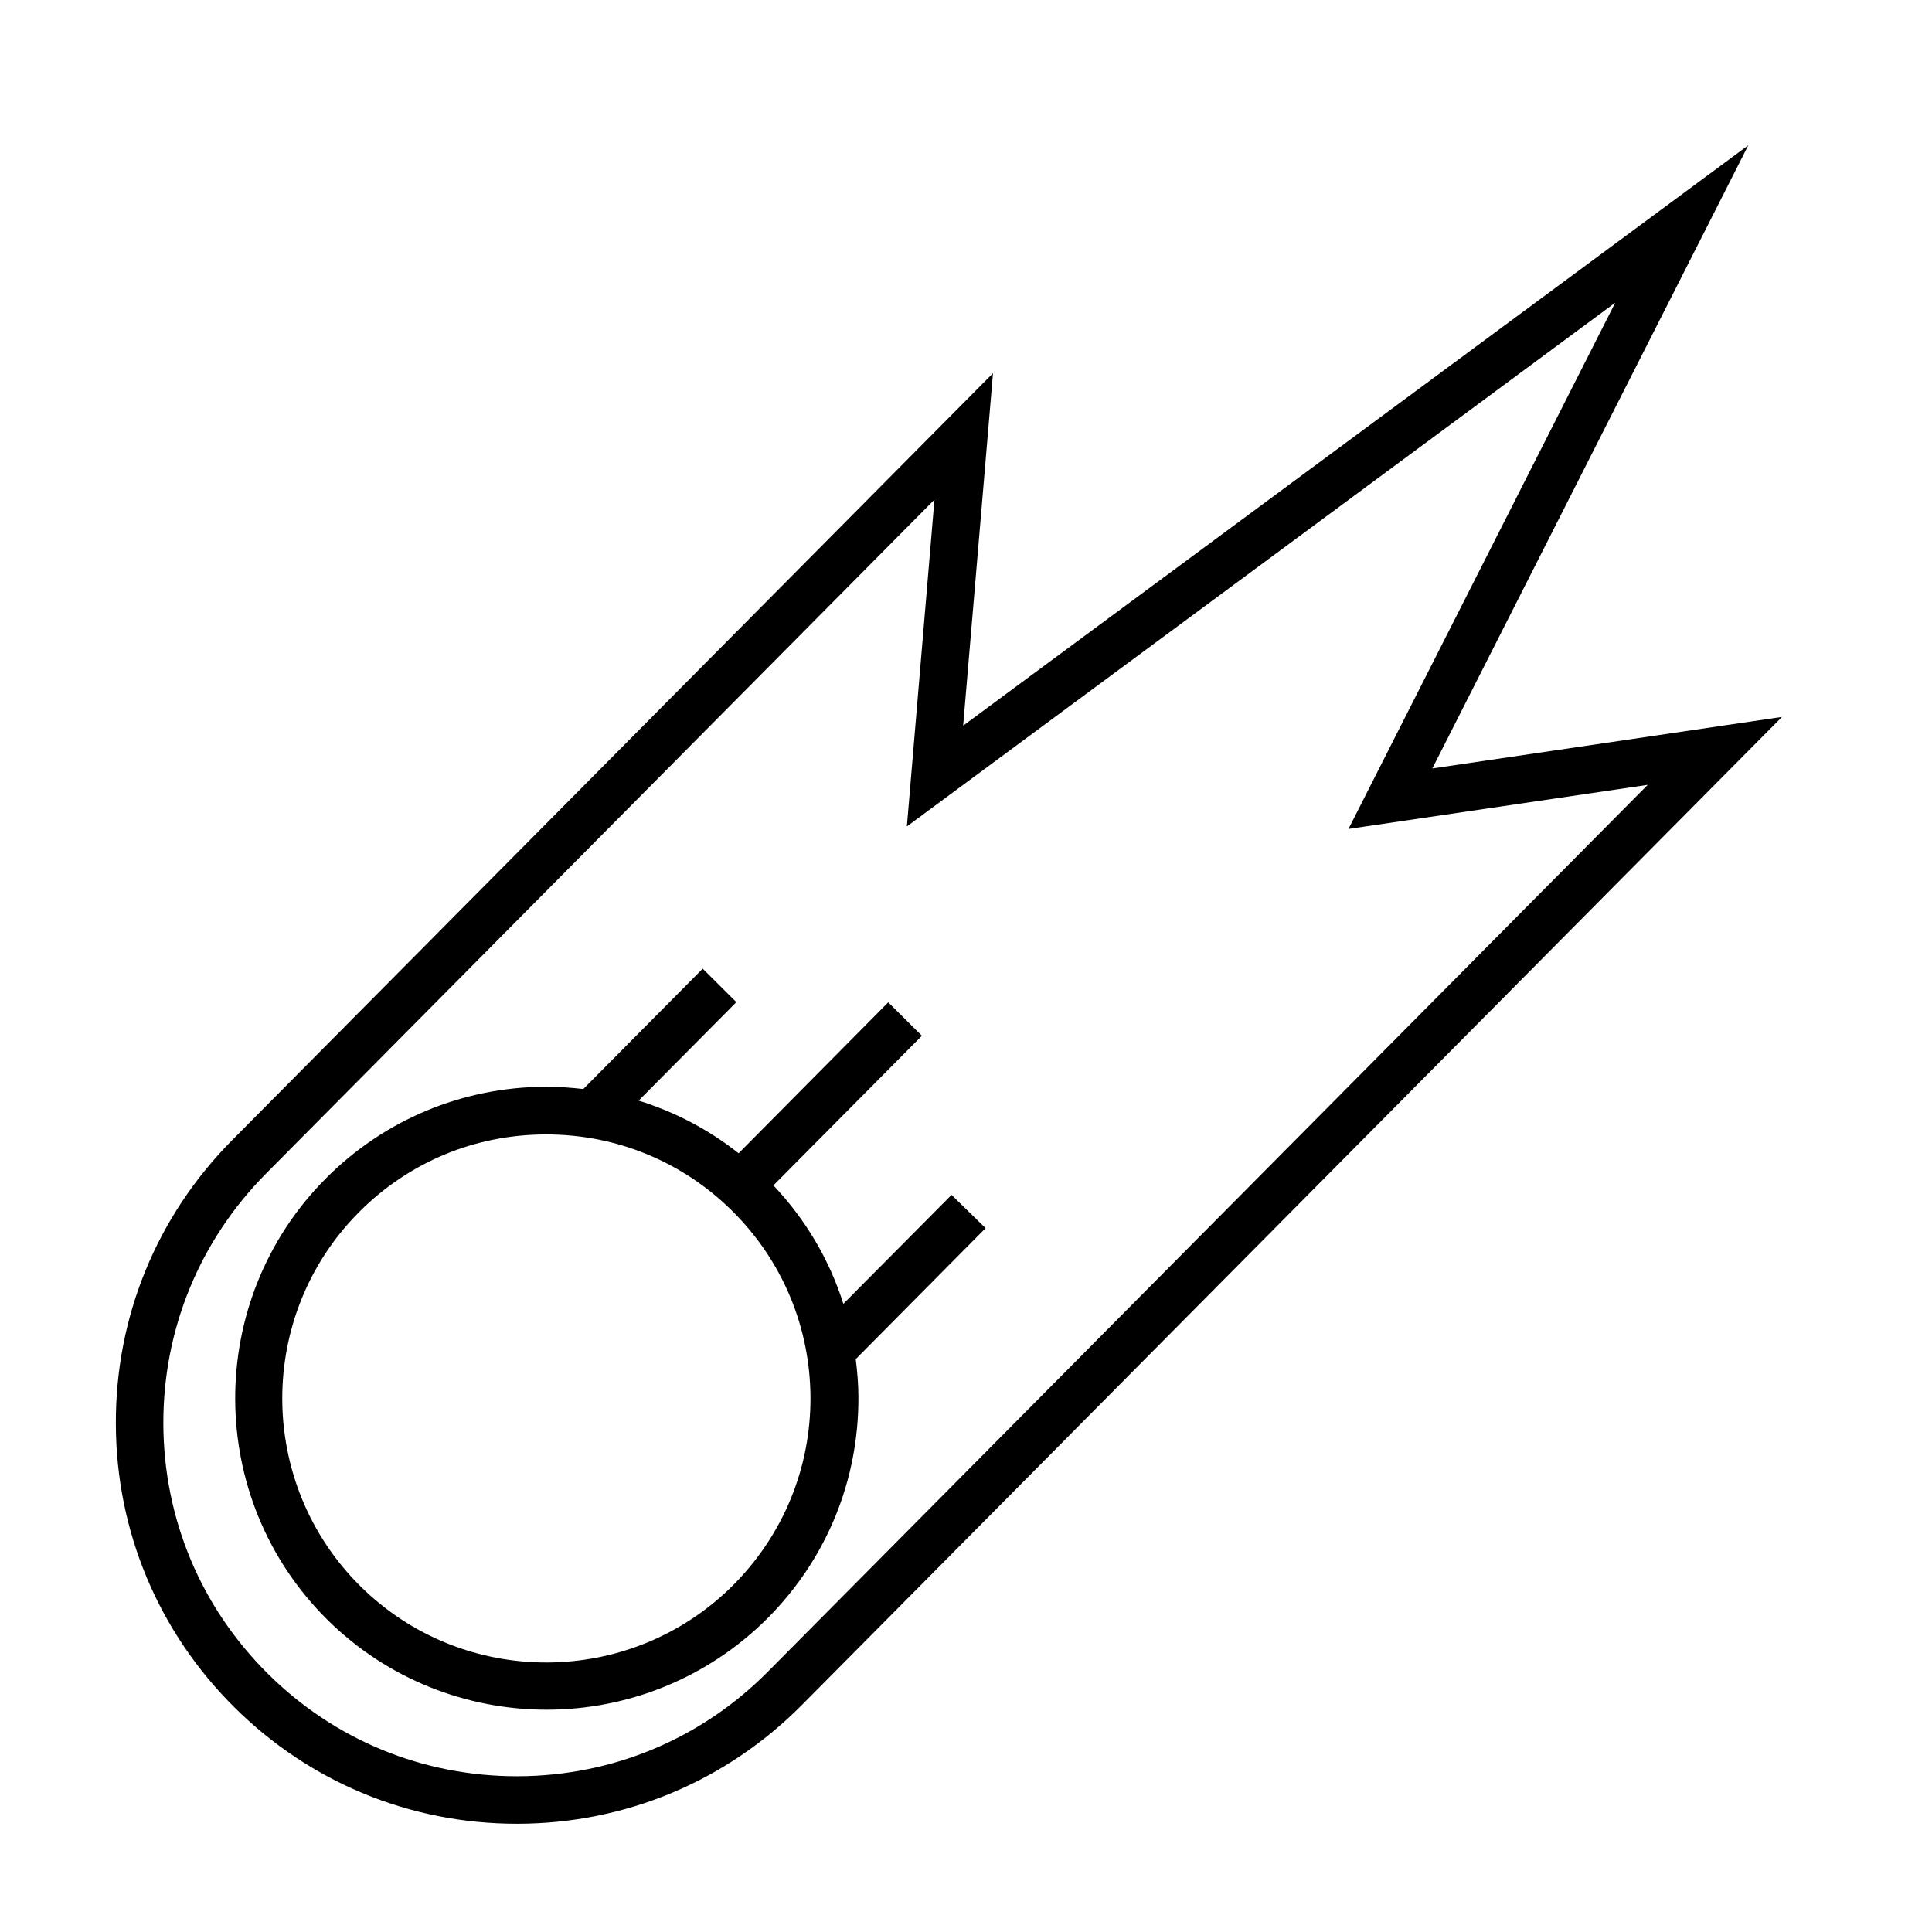
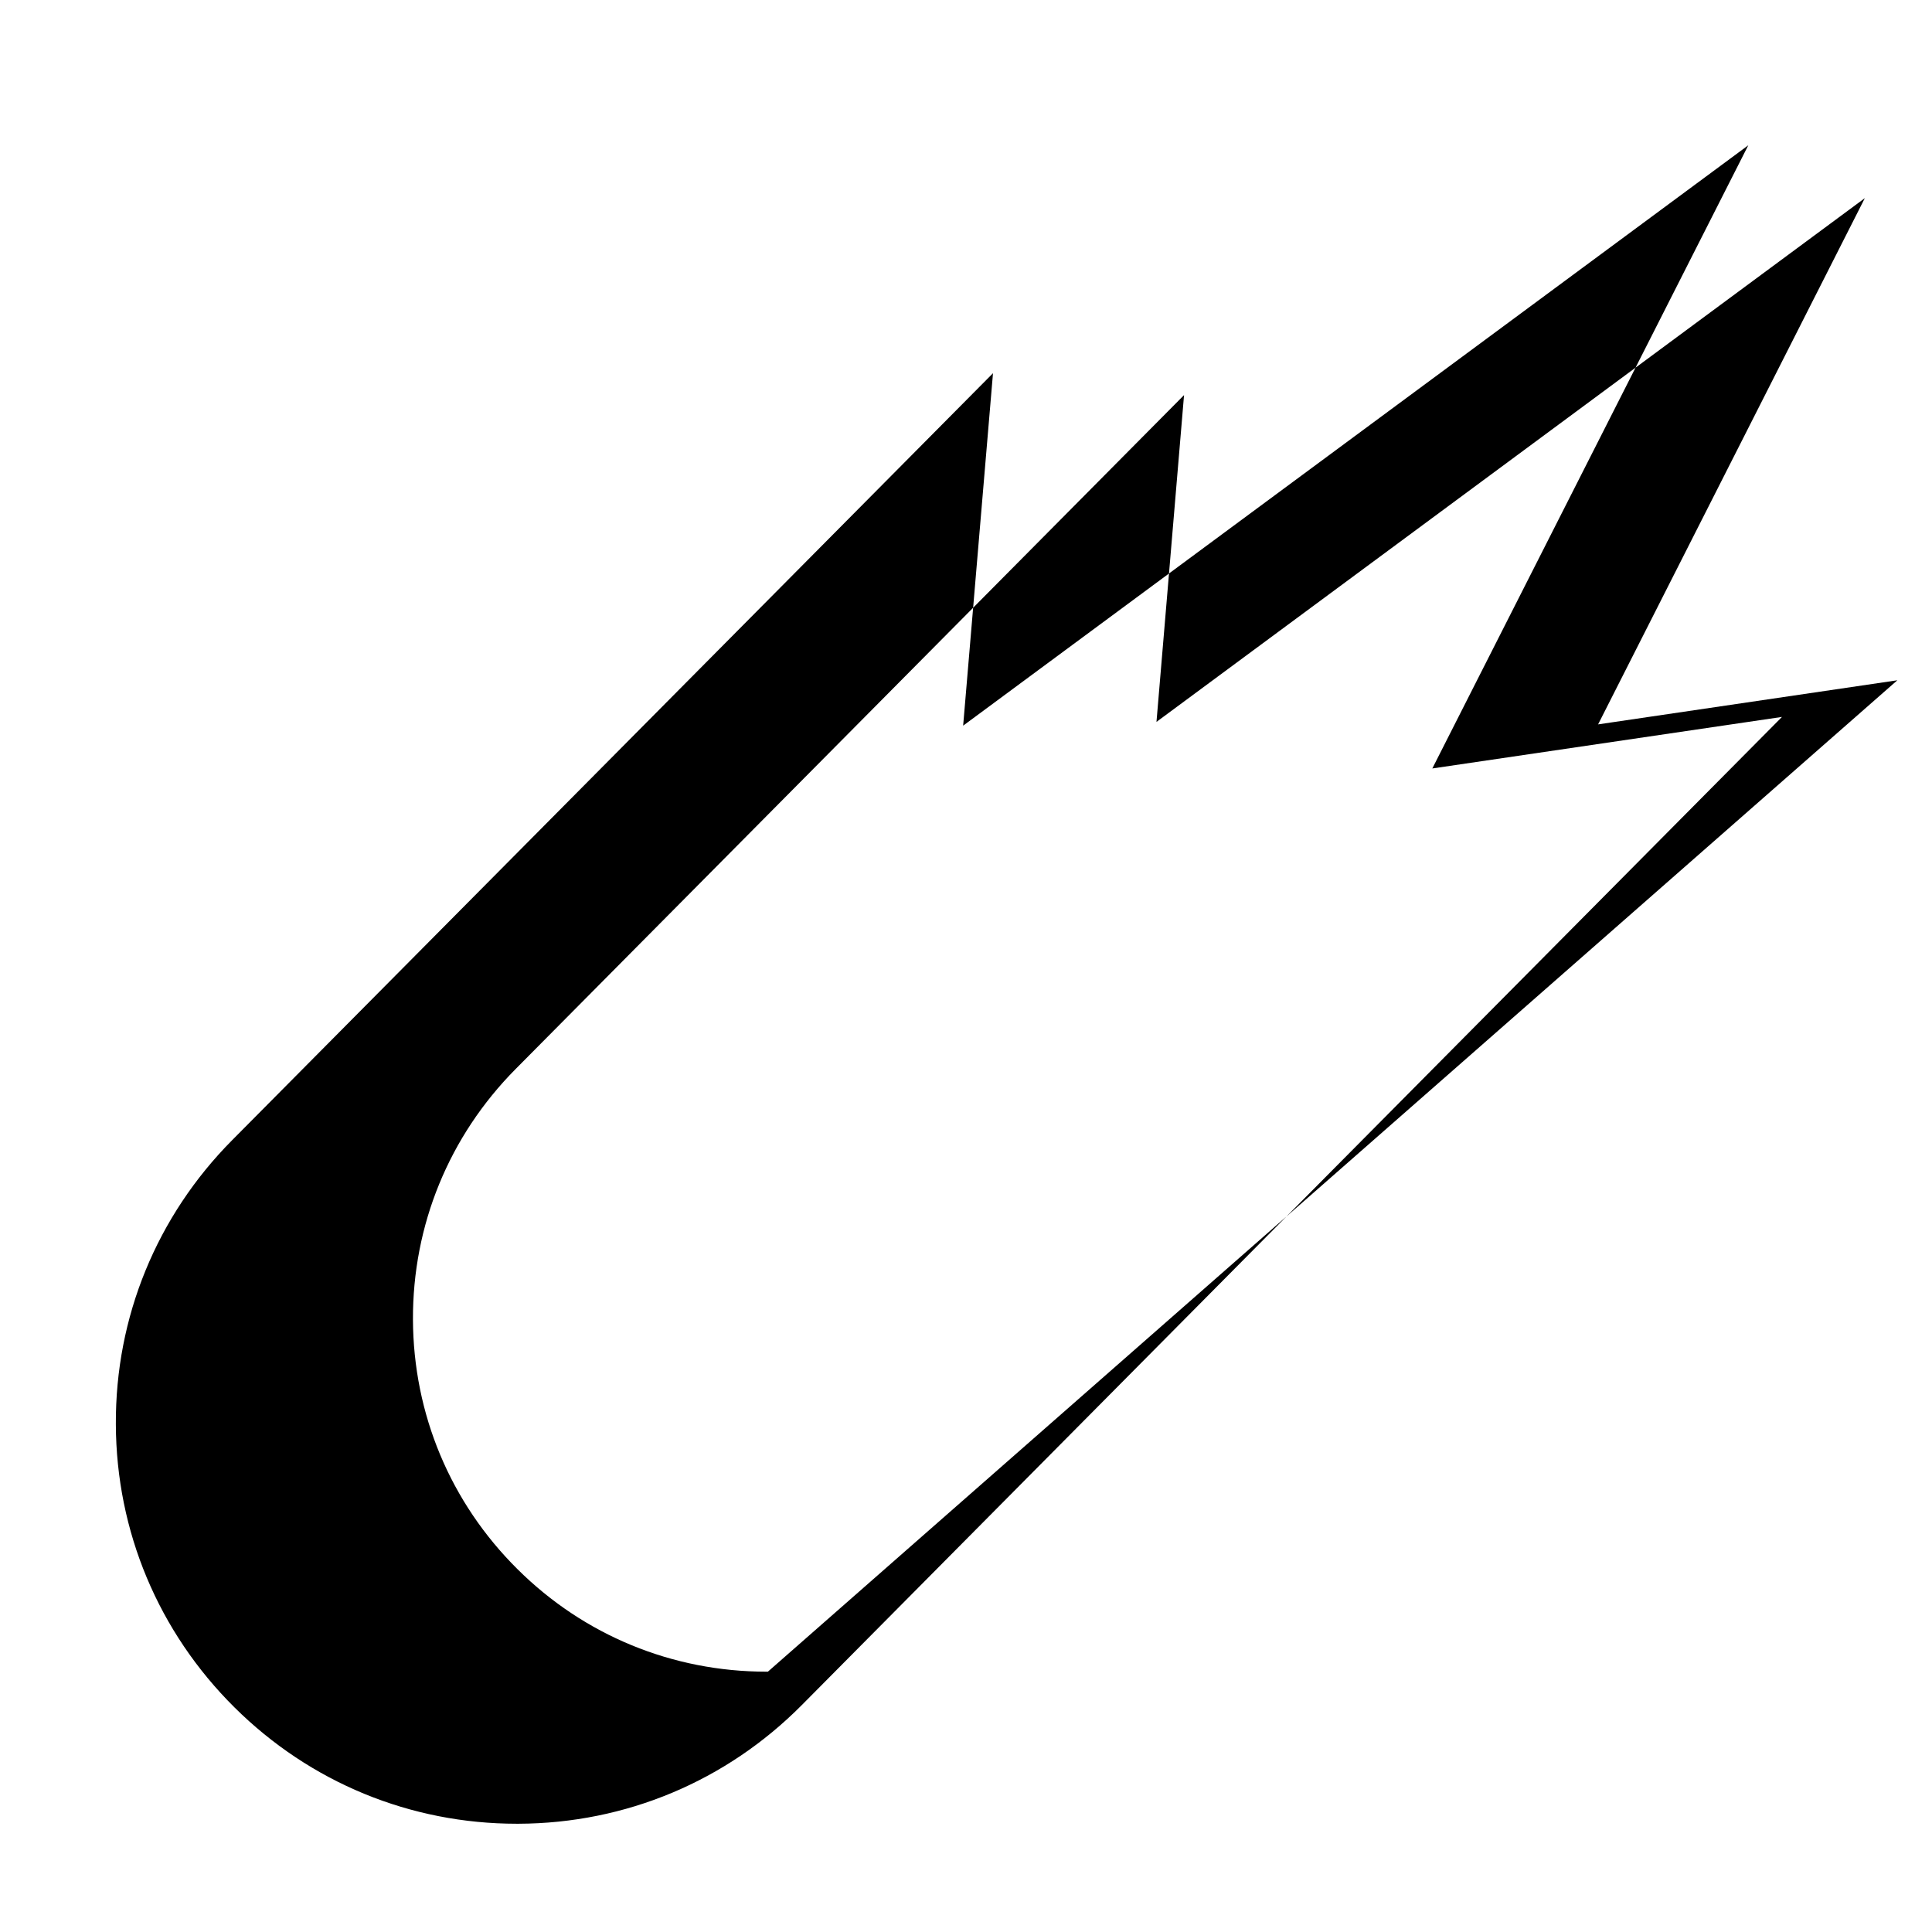
<svg xmlns="http://www.w3.org/2000/svg" fill="#000000" width="800px" height="800px" version="1.1" viewBox="144 144 512 512">
  <g>
-     <path d="m396.17 460.66-28.668 28.867c-3.68-11.637-9.977-22.32-18.539-31.387l39.348-39.648-8.918-8.867-39.648 40.004c-7.961-6.297-16.93-10.984-26.5-13.957l25.895-26.098-8.918-8.867-31.641 31.891c-3.223-0.352-6.449-0.605-9.723-0.605h-0.301c-22.066 0.102-42.773 8.766-58.289 24.383-32.094 32.344-31.891 84.742 0.453 116.83 16.07 15.922 37.129 23.879 58.141 23.879 21.262 0 42.523-8.16 58.695-24.383 15.516-15.668 24.031-36.426 23.93-58.492 0-3.375-0.301-6.699-0.707-10.027l34.41-34.711zm-57.684 103.23c-27.207 27.406-71.59 27.609-99 0.453-27.406-27.207-27.609-71.641-0.402-99.051 13.148-13.25 30.684-20.605 49.422-20.656h0.25c18.59 0 36.125 7.203 49.324 20.305 13.25 13.148 20.605 30.684 20.707 49.422 0.051 18.645-7.152 36.227-20.301 49.527z" />
-     <path d="m523.58 347.65 83.734-165.15-208.07 153.81 7.91-93.406-201.62 203.24c-20 20.152-30.984 46.906-30.832 75.32 0.102 28.363 11.285 55.016 31.438 75.016 20.051 19.902 46.602 30.832 74.816 30.832h0.453c28.414-0.102 55.066-11.285 75.066-31.438l259.77-261.88zm-176.08 239.36c-17.633 17.785-41.109 27.609-66.148 27.711h-0.402c-24.887 0-48.316-9.621-65.949-27.156-17.785-17.633-27.609-41.109-27.711-66.148-0.102-25.039 9.574-48.617 27.207-66.402l177.14-178.6-7.305 86.605 187.72-138.8-70.688 139.46 79.301-11.688z" />
+     <path d="m523.58 347.65 83.734-165.15-208.07 153.81 7.91-93.406-201.62 203.24c-20 20.152-30.984 46.906-30.832 75.32 0.102 28.363 11.285 55.016 31.438 75.016 20.051 19.902 46.602 30.832 74.816 30.832h0.453c28.414-0.102 55.066-11.285 75.066-31.438l259.77-261.88zm-176.08 239.36h-0.402c-24.887 0-48.316-9.621-65.949-27.156-17.785-17.633-27.609-41.109-27.711-66.148-0.102-25.039 9.574-48.617 27.207-66.402l177.14-178.6-7.305 86.605 187.72-138.8-70.688 139.46 79.301-11.688z" />
  </g>
</svg>